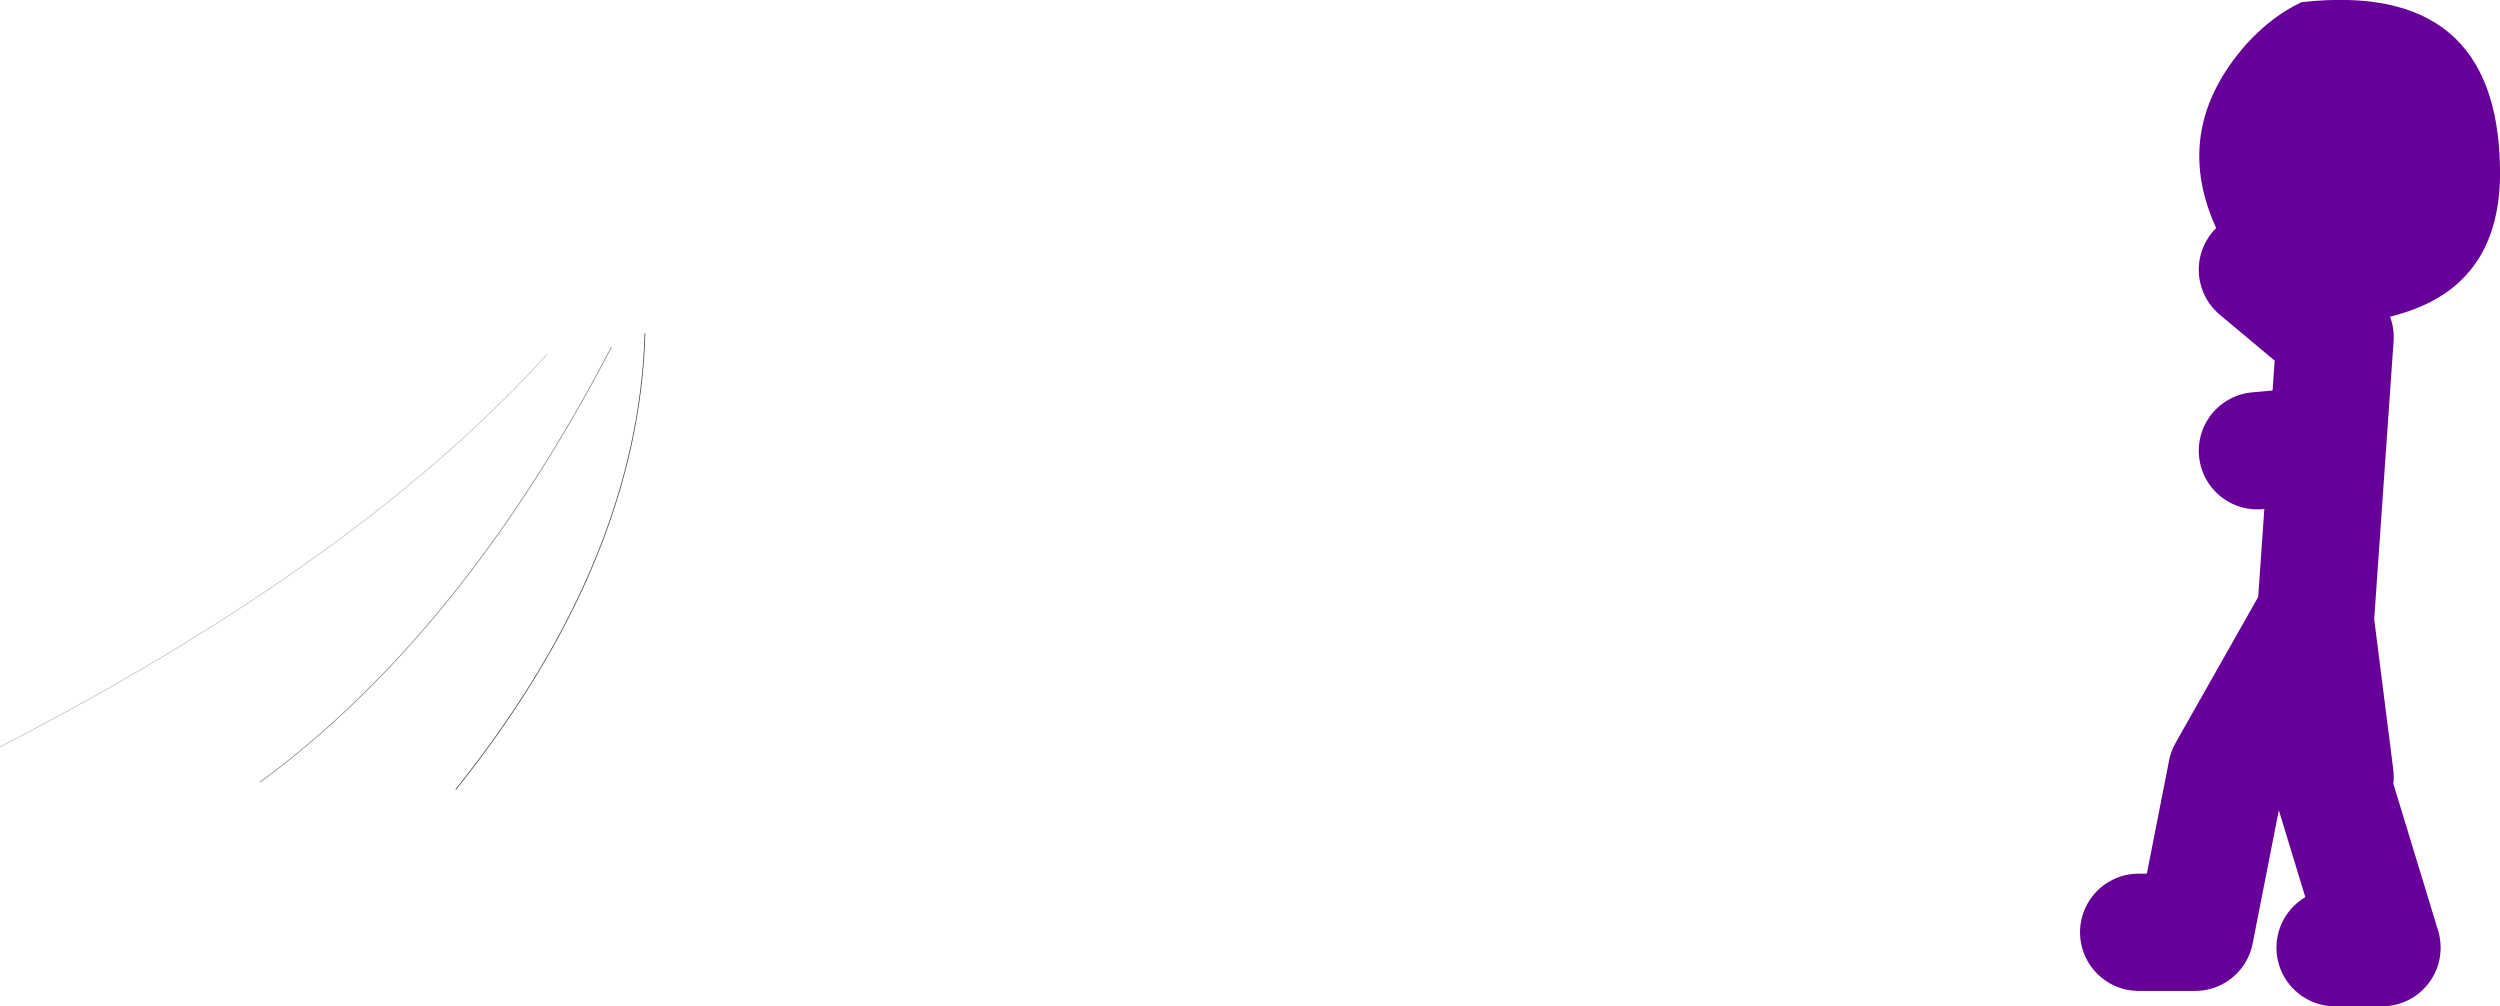
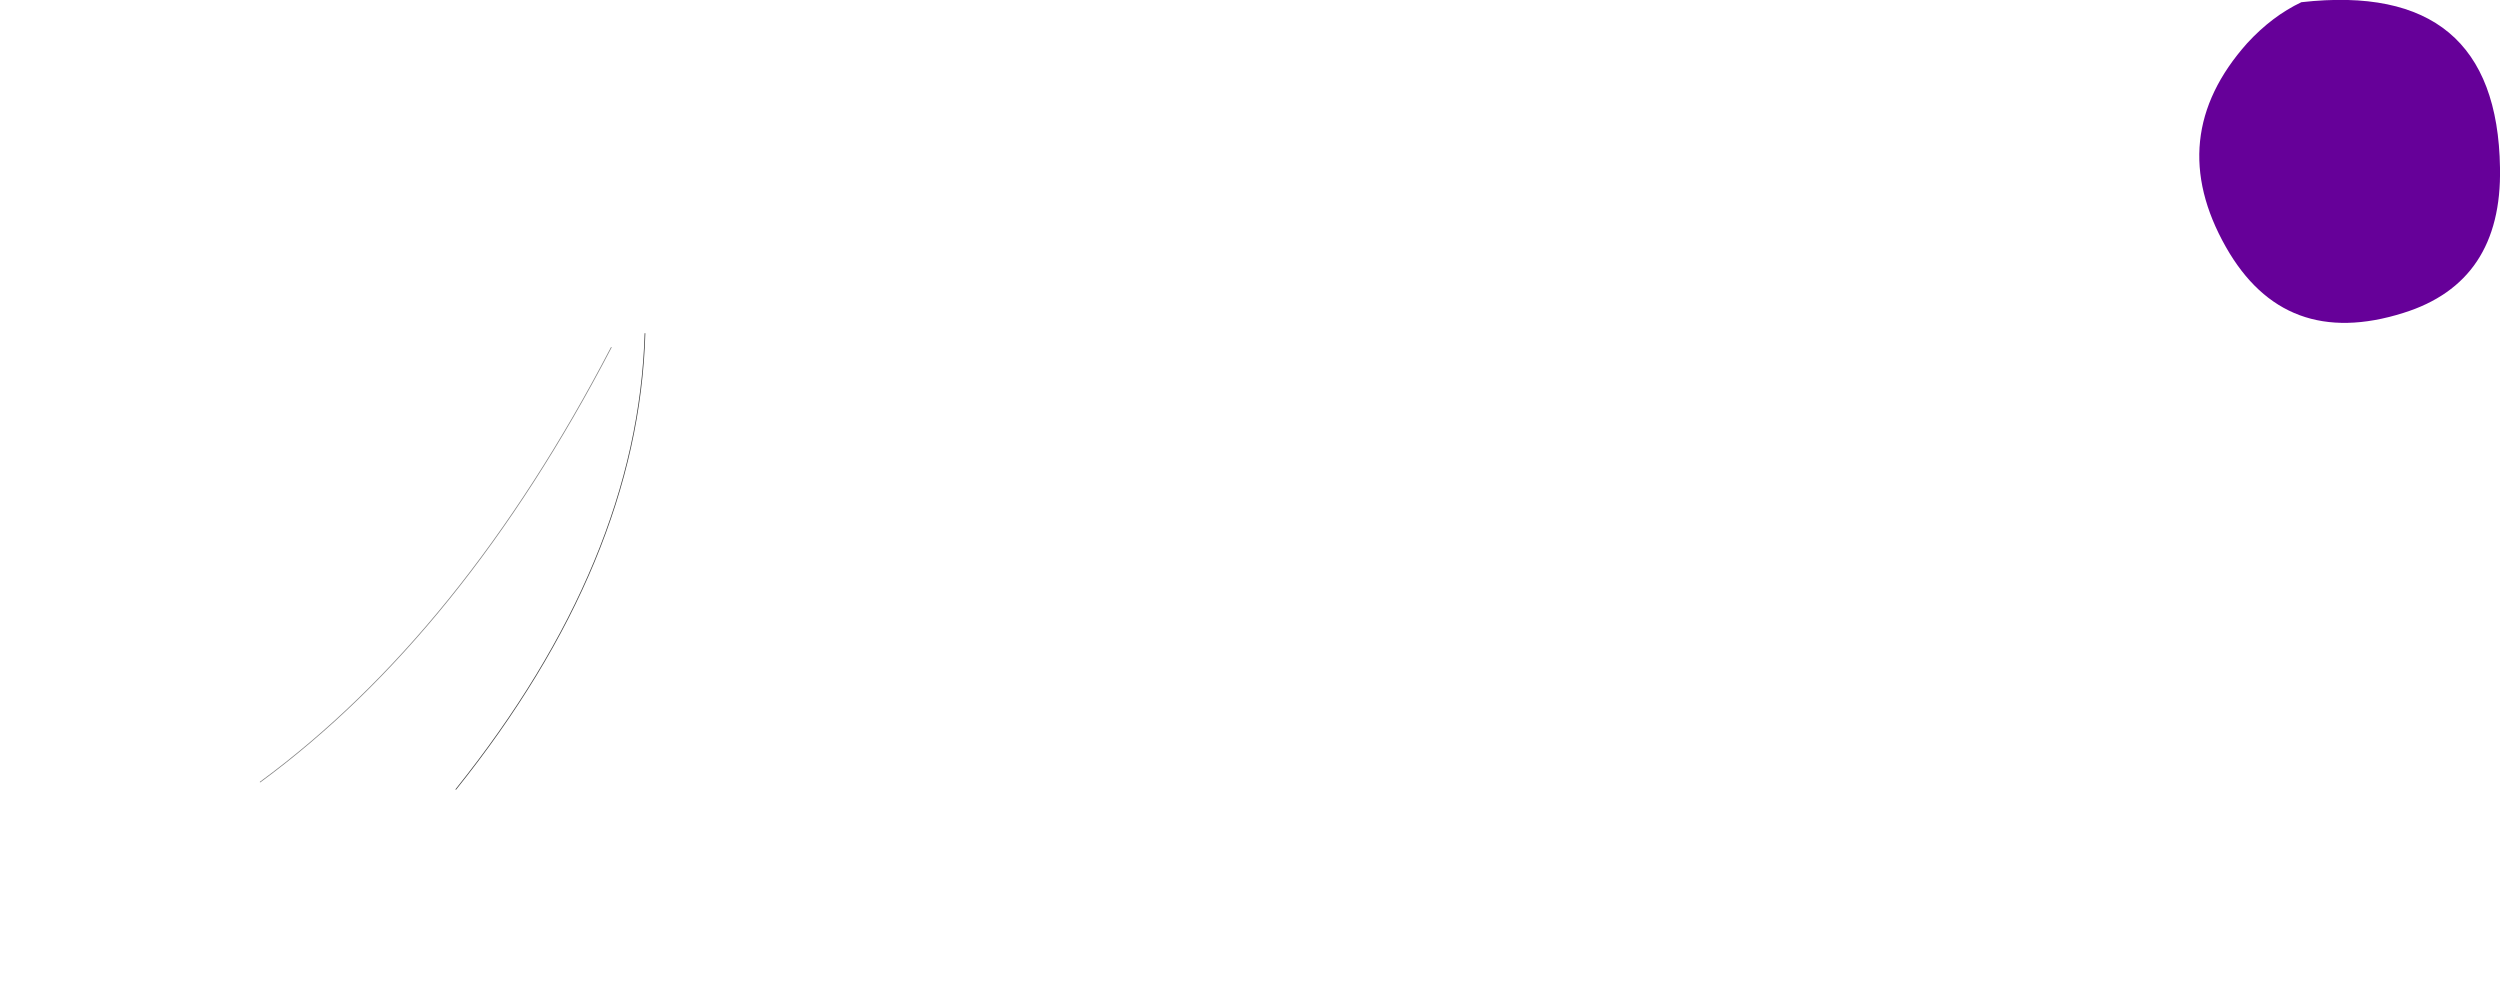
<svg xmlns="http://www.w3.org/2000/svg" height="68.65px" width="170.55px">
  <g transform="matrix(1.0, 0.0, 0.0, 1.0, 116.05, -22.45)">
    <path d="M-72.05 45.2 Q-72.5 60.75 -84.95 76.3" fill="none" stroke="#000000" stroke-linecap="round" stroke-linejoin="round" stroke-opacity="0.753" stroke-width="0.05" />
    <path d="M-98.3 75.8 Q-84.5 65.65 -74.35 46.15" fill="none" stroke="#000000" stroke-linecap="round" stroke-linejoin="round" stroke-opacity="0.502" stroke-width="0.05" />
-     <path d="M-78.75 46.65 Q-91.6 60.8 -116.05 73.4" fill="none" stroke="#000000" stroke-linecap="round" stroke-linejoin="round" stroke-opacity="0.251" stroke-width="0.05" />
-     <path d="M29.85 86.05 L33.7 86.05 35.85 75.1 41.85 64.5 41.9 64.8 43.25 45.45 M41.9 64.8 L43.25 75.45 M42.9 75.45 L46.45 87.1 43.25 87.1 M42.55 44.7 L37.95 40.85 M41.85 52.85 L37.95 53.2" fill="none" stroke="#660099" stroke-linecap="round" stroke-linejoin="round" stroke-width="8.0" />
    <path d="M54.5 33.9 Q54.65 41.7 47.9 43.8 39.8 46.35 35.8 39.3 31.55 31.8 37.25 25.4 38.95 23.55 40.95 22.6 54.3 21.1 54.5 33.9" fill="#660099" fill-rule="evenodd" stroke="none" />
  </g>
</svg>